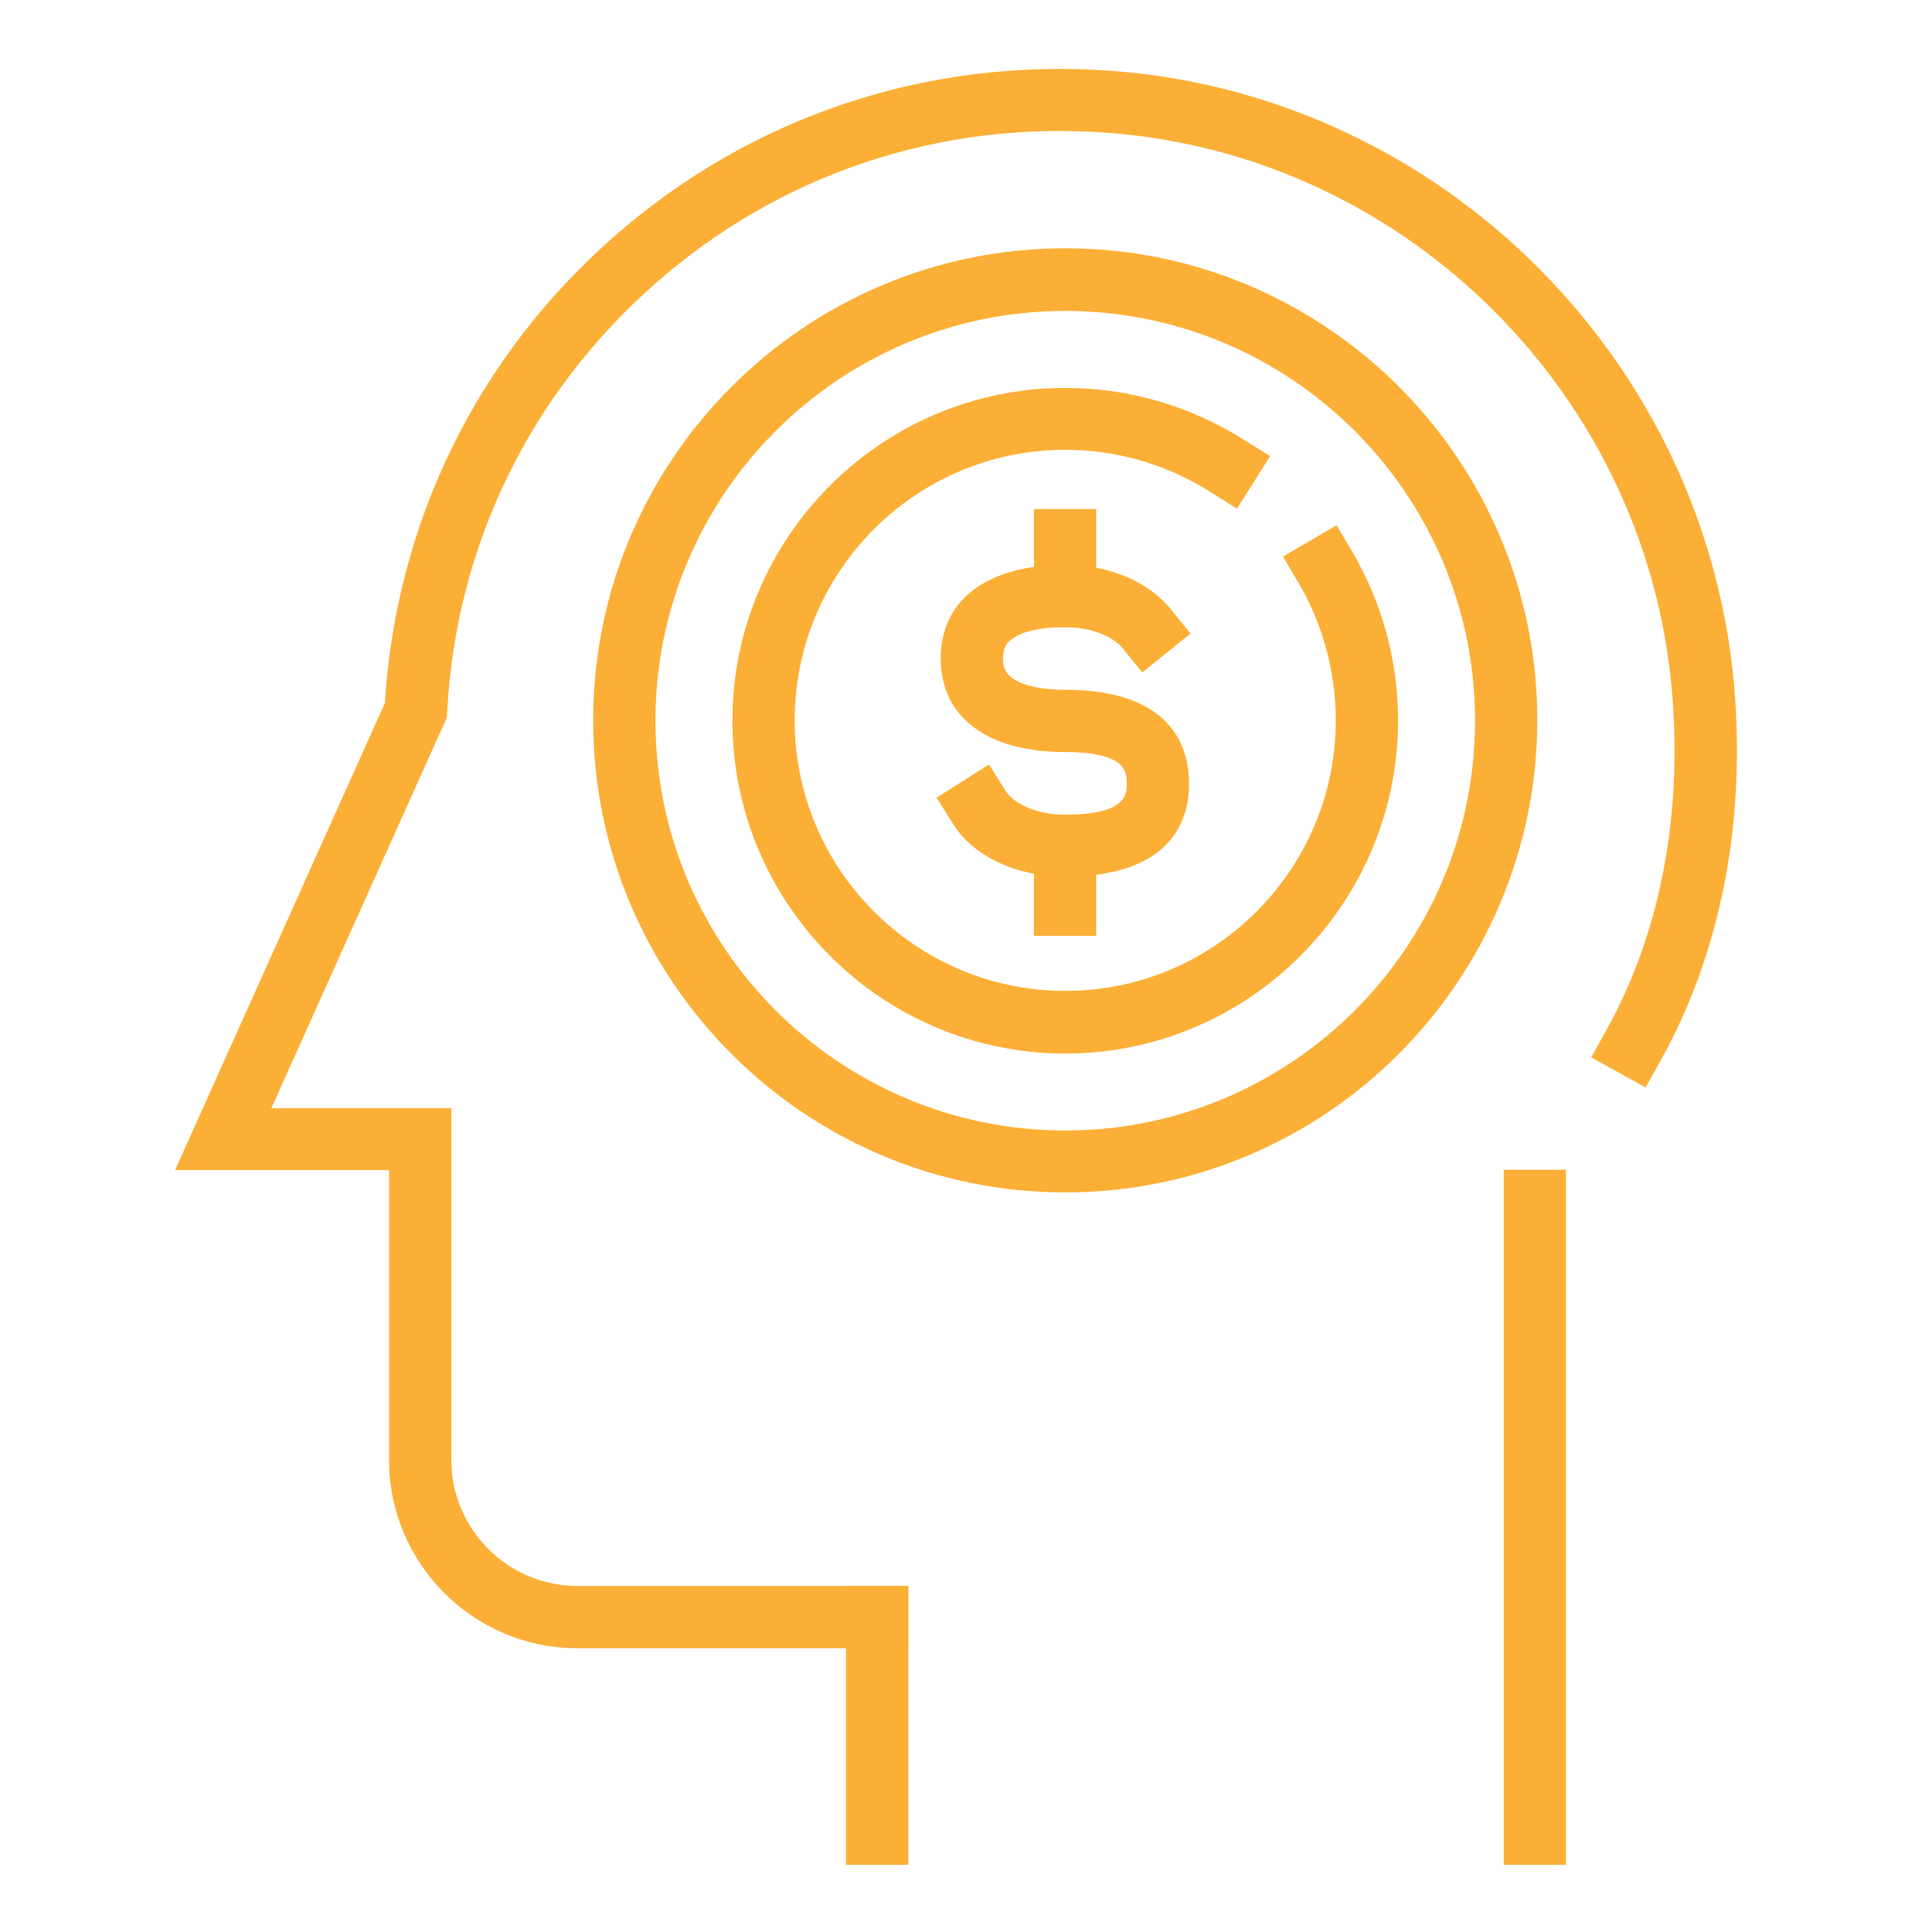
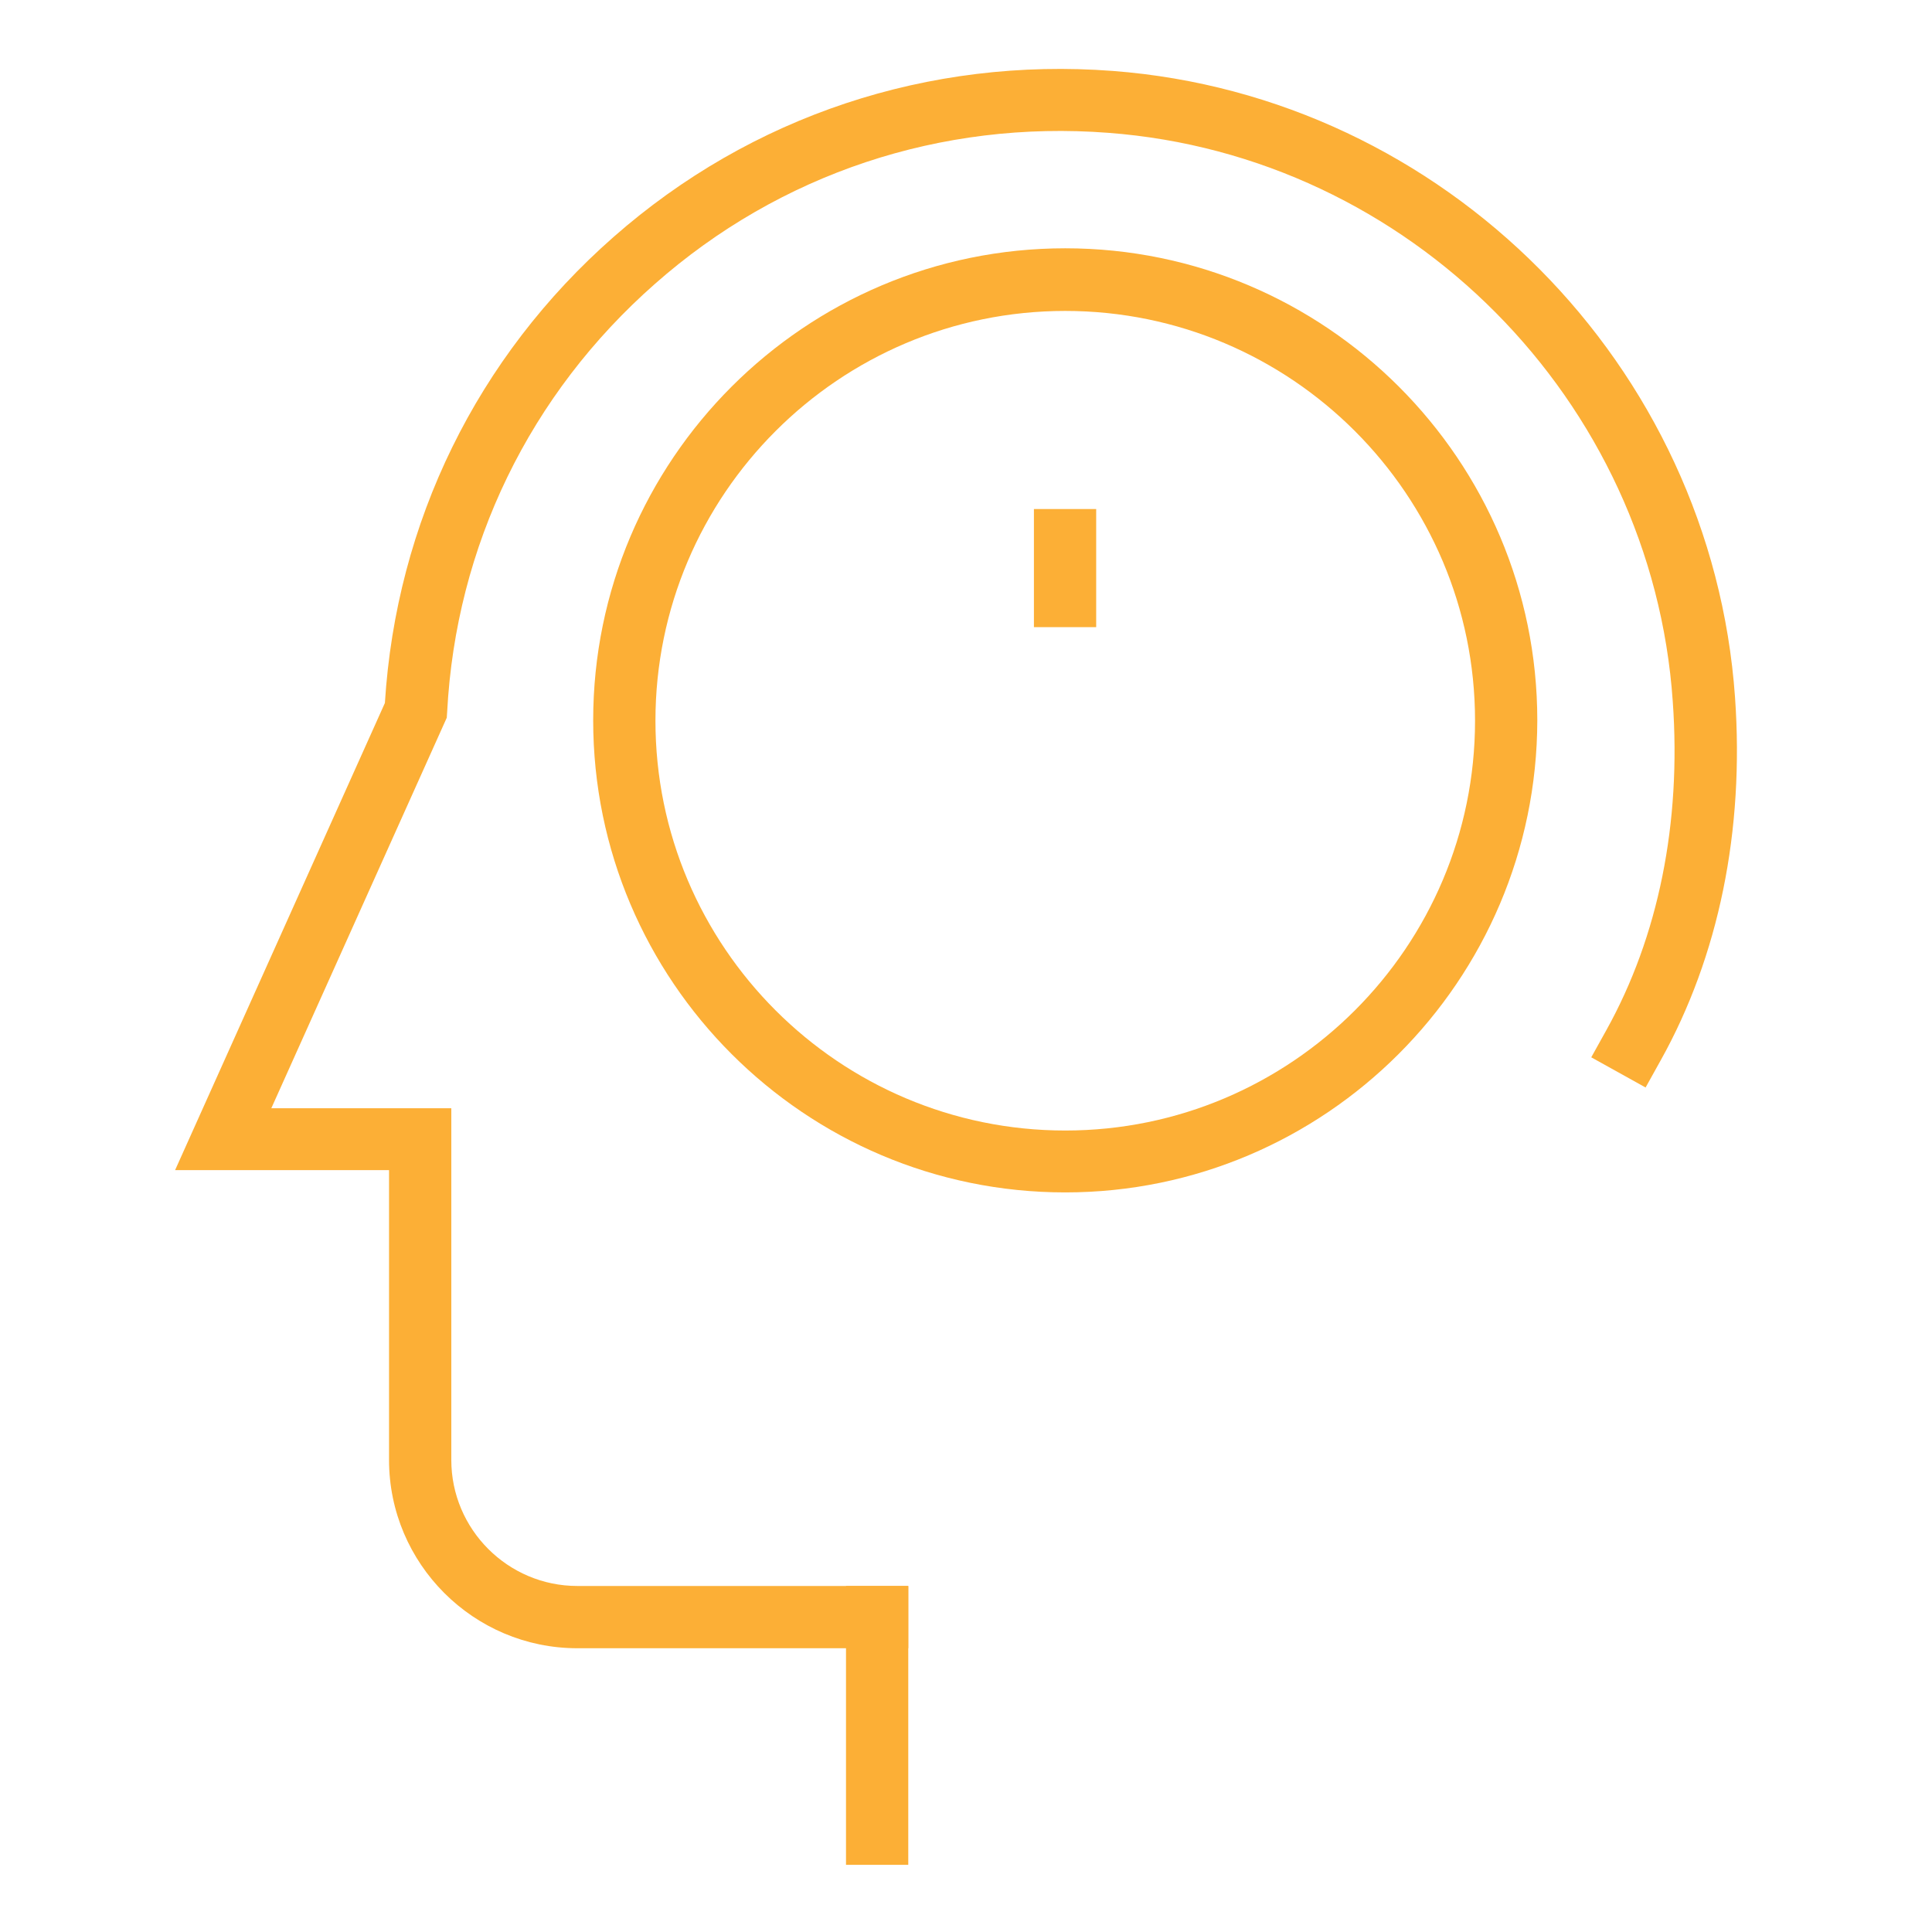
<svg xmlns="http://www.w3.org/2000/svg" id="Capa_1" x="0px" y="0px" viewBox="0 0 512 512" style="enable-background:new 0 0 512 512;" xml:space="preserve">
  <style type="text/css"> .st0{fill:#FCAF36;} </style>
  <g id="_x31_0">
    <path class="st0" d="M240.7,436.8H153c-27.5,0-49.9-22.4-49.9-49.9v-76.8H46.4L102,186.3c3-47.9,24.4-91.7,60.6-123.5 c36.5-32.1,83.5-47.7,132.3-44c87.9,6.7,158.7,78,164.9,166c2.5,35.3-4.3,68.6-19.7,96.2l-4,7.2l-14.4-8l4-7.2 c13.8-24.8,19.9-54.9,17.6-87.1C437.8,106,373.5,41.2,293.7,35.2c-44.3-3.4-87,10.8-120.1,40c-33.2,29.2-52.8,69.5-55.1,113.5 l-0.1,1.5L71.9,293.7h47.7v93.2c0,18.4,15,33.4,33.4,33.4h87.7V436.8z" />
-     <rect x="398.5" y="310" class="st0" width="16.5" height="184.2" />
    <rect x="224.2" y="420.3" class="st0" width="16.5" height="73.9" />
    <g>
-       <path class="st0" d="M282.3,232.3c-12.9,0-24.3-5.3-29.7-13.9l-4.4-7l13.9-8.8l4.4,7c1.9,3,7.6,6.3,15.7,6.3 c16.4,0,16.4-5.4,16.4-8.3c0-2.9,0-8.3-16.4-8.3c-20.6,0-32.9-9.3-32.9-24.8c0-15.5,12.3-24.8,32.9-24.8 c11.7,0,22.2,4.4,28.1,11.8l5.2,6.4l-12.8,10.3l-5.2-6.4c-2.2-2.8-7.8-5.6-15.3-5.6c-5.7,0-10.4,0.9-13.2,2.6 c-2.3,1.3-3.2,2.9-3.2,5.7c0,2.7,0.9,4.3,3.2,5.7c2.9,1.7,7.6,2.6,13.2,2.6c28.6,0,32.9,15.5,32.9,24.8 C315.2,216.8,310.9,232.3,282.3,232.3z" />
-     </g>
+       </g>
    <rect x="274" y="134.9" class="st0" width="16.5" height="31.3" />
-     <rect x="274" y="216.7" class="st0" width="16.5" height="31.3" />
-     <path class="st0" d="M282.3,279.2c-48.6,0-88.2-39.6-88.2-88.2c0-48.6,39.6-88.2,88.2-88.2c16.8,0,33.2,4.8,47.3,13.7l7,4.4 l-8.8,13.9l-7-4.4c-11.5-7.3-24.8-11.2-38.5-11.2c-39.6,0-71.7,32.2-71.7,71.7c0,39.6,32.2,71.7,71.7,71.7 c39.6,0,71.7-32.2,71.7-71.7c0-12.8-3.4-25.3-9.8-36.3l-4.2-7.1l14.2-8.3l4.2,7.1c7.9,13.5,12.1,28.9,12.1,44.6 C370.5,239.6,330.9,279.2,282.3,279.2z" />
    <path class="st0" d="M282.3,316c-69,0-125.1-56.1-125.1-125.1c0-69,56.1-125.1,125.1-125.1c69,0,125.1,56.1,125.1,125.1 C407.3,259.9,351.2,316,282.3,316z M282.3,82.4c-59.9,0-108.6,48.7-108.6,108.6s48.7,108.6,108.6,108.6 c59.9,0,108.6-48.7,108.6-108.6S342.2,82.4,282.3,82.4z" />
  </g>
</svg>